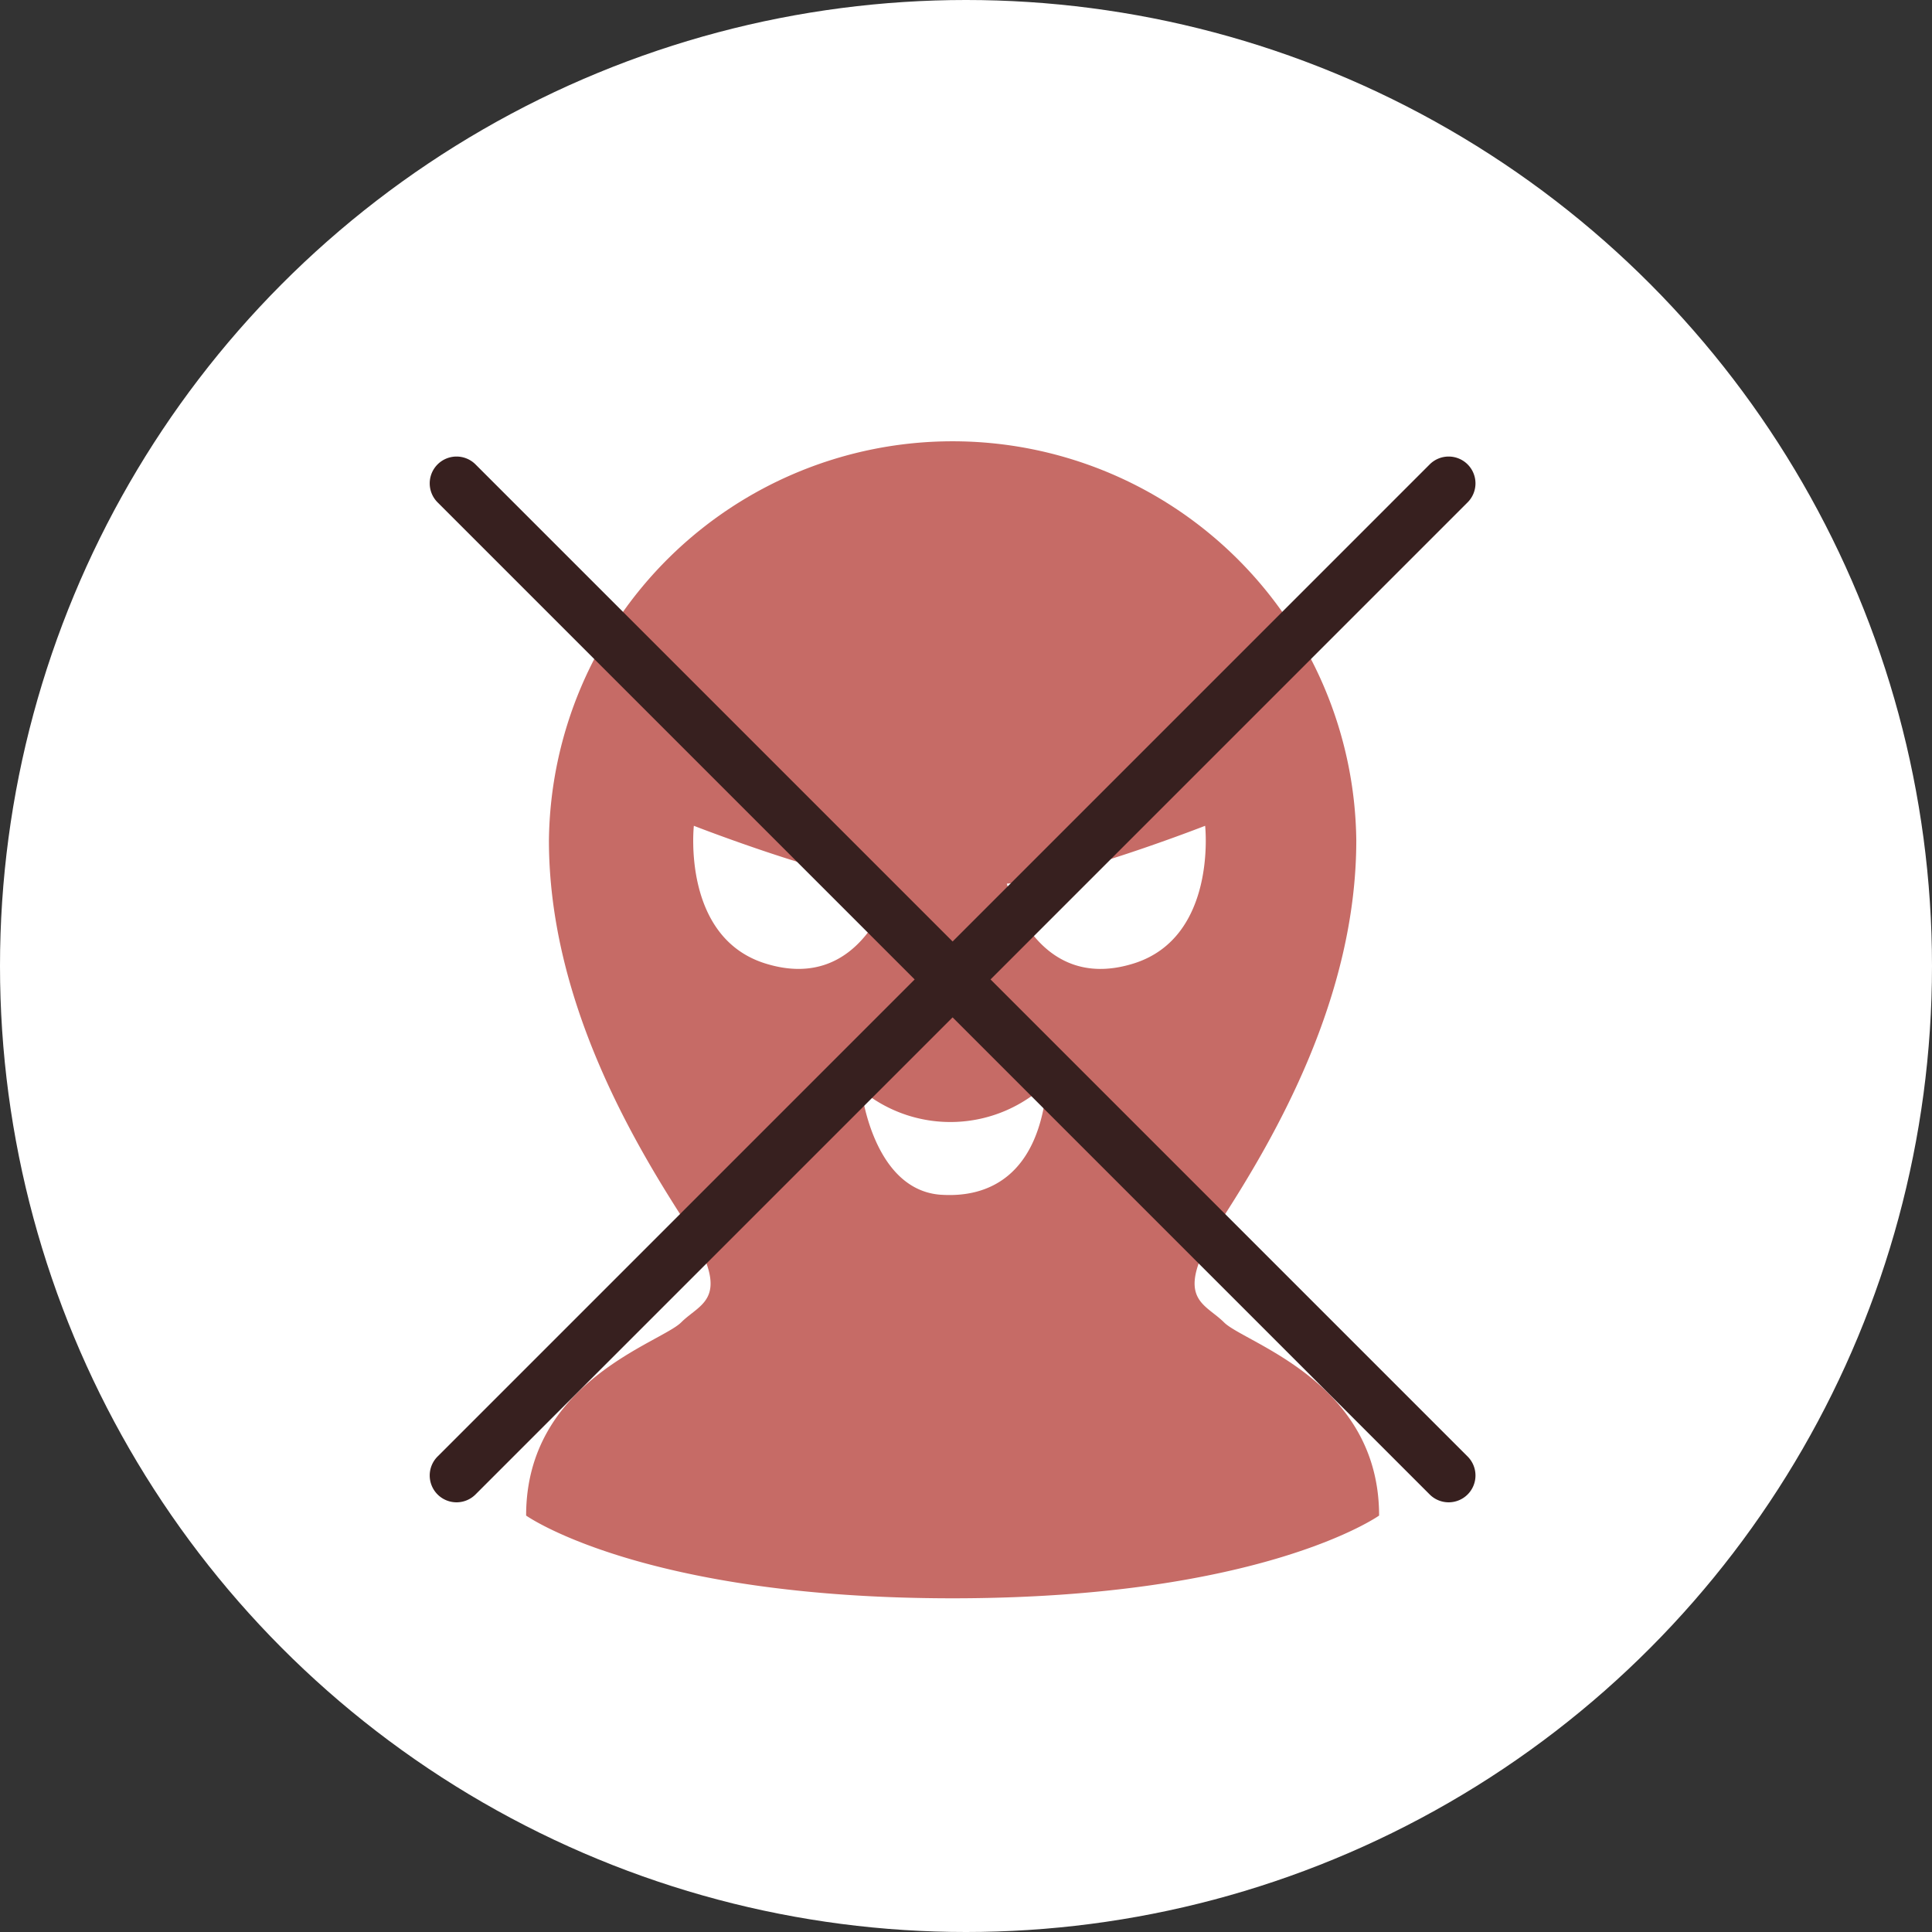
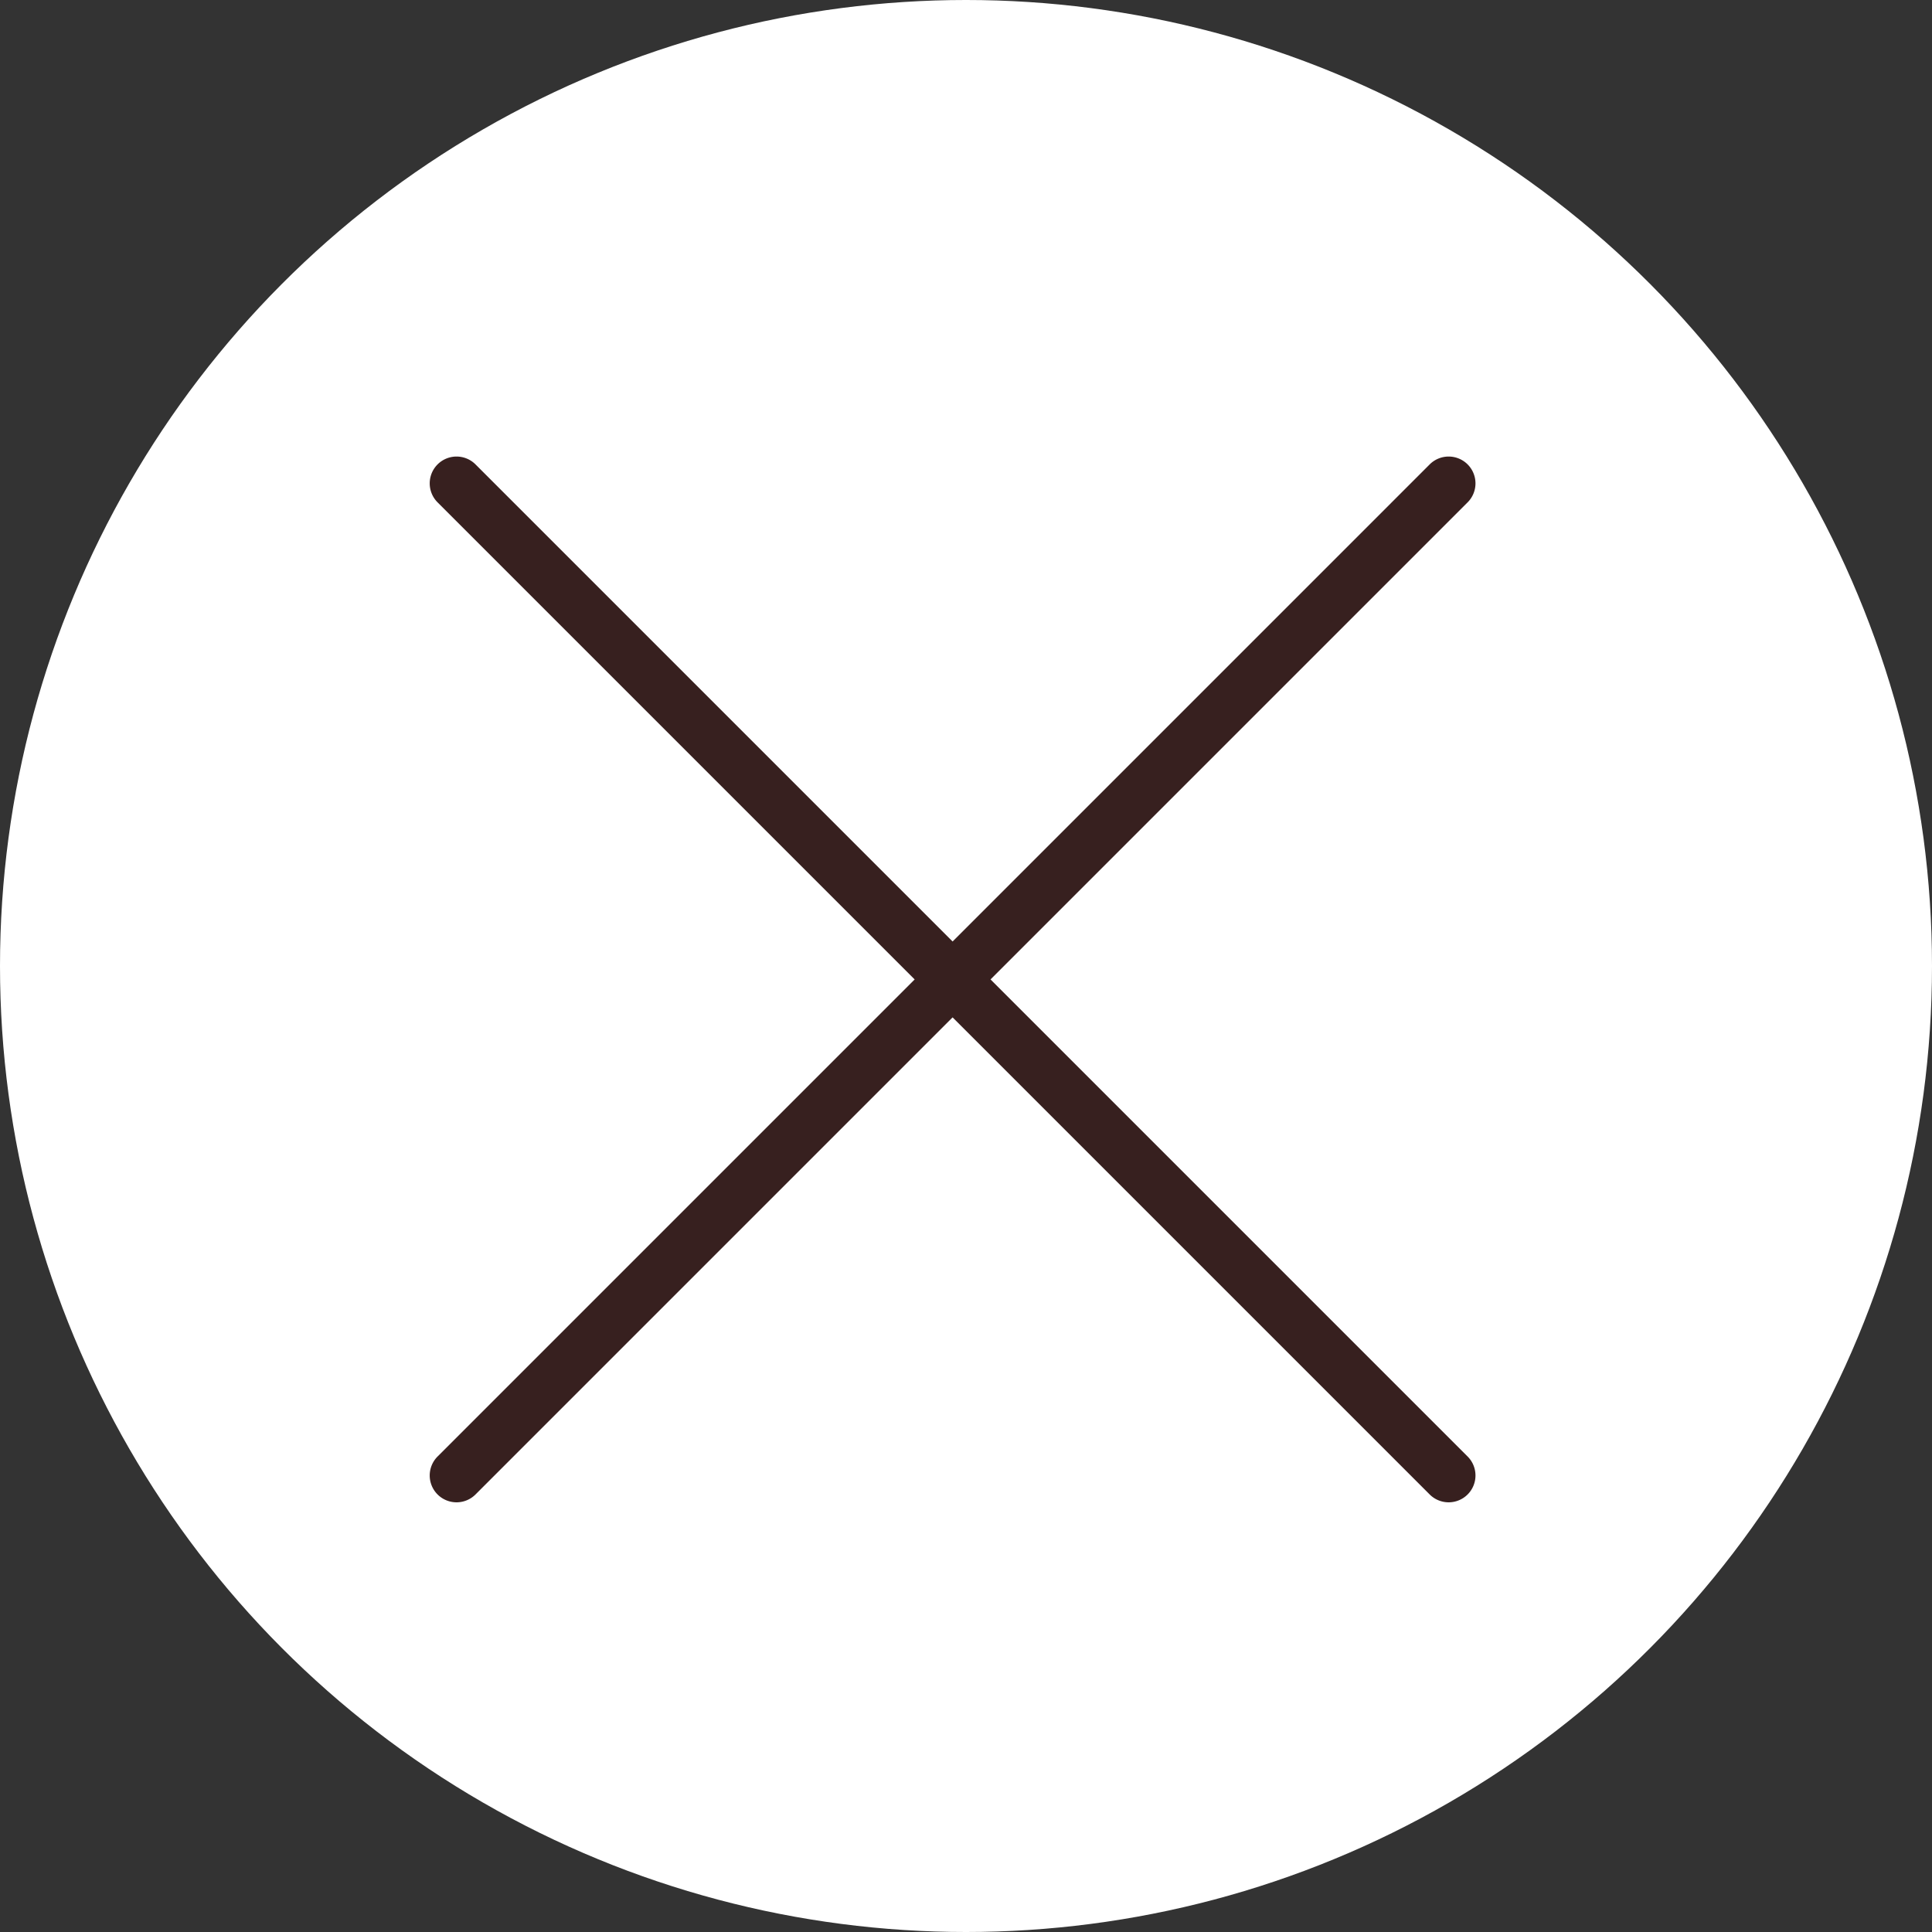
<svg xmlns="http://www.w3.org/2000/svg" width="72" height="72">
  <rect width="100%" height="100%" fill="#333333" stroke="none" />
  <defs>
    <style>.c{fill:#37201f}</style>
  </defs>
  <g transform="translate(-8 -8)">
    <circle cx="36" cy="36" r="36" transform="translate(8 8)" fill="#fff" />
-     <path d="M53.616 57.281c-.771-.77-2-.863-.049-3.893s4.978-8.223 4.978-14.071a15.045 15.045 0 00-30.088 0c0 5.849 3.03 11.04 4.978 14.071s.722 3.123-.049 3.893-5.779 2.193-5.779 7.2c0 0 4.335 3.083 15.894 3.083s15.894-3.083 15.894-3.083c0-5.008-5.009-6.428-5.779-7.2zM36.525 43.907c-3.129-.975-2.667-5.132-2.667-5.132s5.132 2 7.389 2.156c-.002 0-1.039 4.123-4.722 2.976zm6.549 8.619c-2.546-.17-2.971-3.9-2.971-3.9a5.217 5.217 0 006.918-.256c-.299 3.477-2.207 4.271-3.948 4.155zm7.171-8.619c-3.682 1.148-4.722-2.976-4.722-2.976 2.259-.154 7.389-2.156 7.389-2.156s.459 4.156-2.667 5.132z" fill="#c66b66" />
    <path class="c" d="M61.987 63.987a1 1 0 01-.707-.293L24.307 26.721a1 1 0 010-1.414 1 1 0 011.414 0L62.694 62.28a1 1 0 01-.707 1.707z" />
-     <path class="c" d="M25.014 63.987a1 1 0 01-.707-.293 1 1 0 010-1.414L61.28 25.307a1 1 0 011.414 0 1 1 0 010 1.414L25.721 63.694a1 1 0 01-.707.293z" />
+     <path class="c" d="M25.014 63.987a1 1 0 01-.707-.293 1 1 0 010-1.414L61.28 25.307a1 1 0 011.414 0 1 1 0 010 1.414L25.721 63.694a1 1 0 01-.707.293" />
  </g>
</svg>